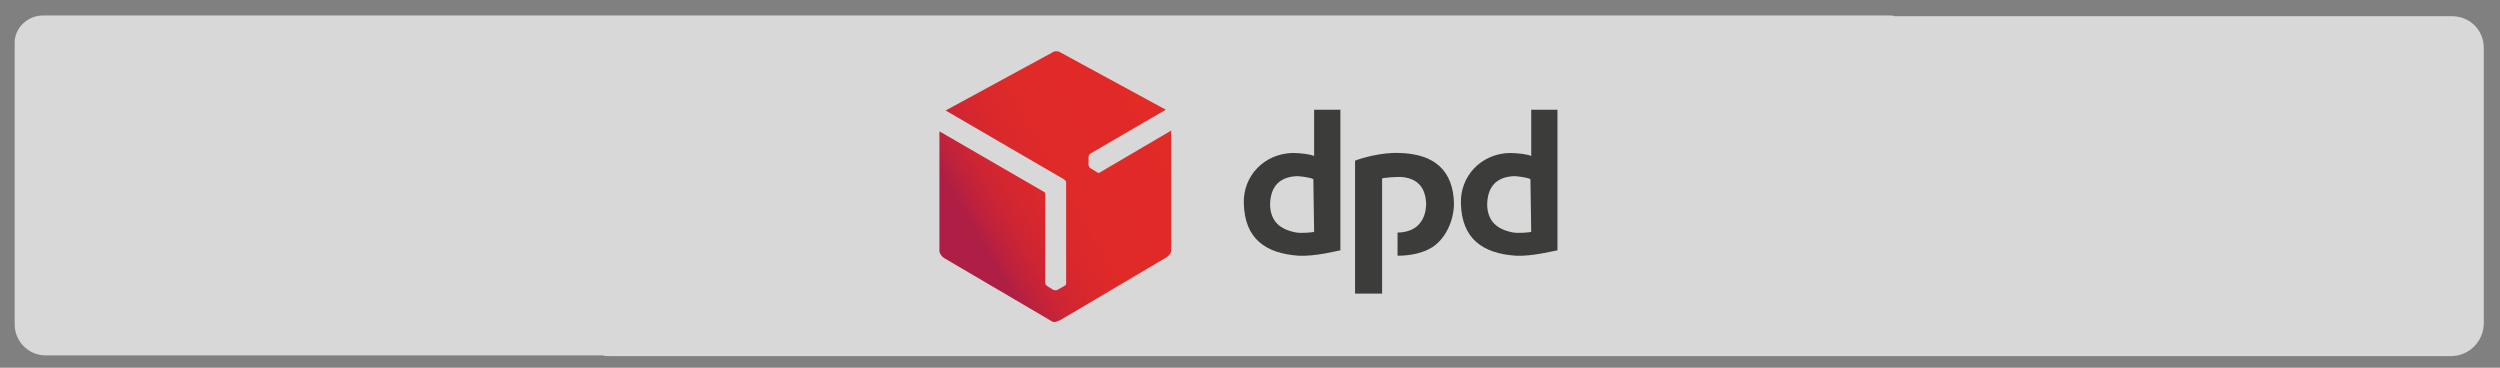
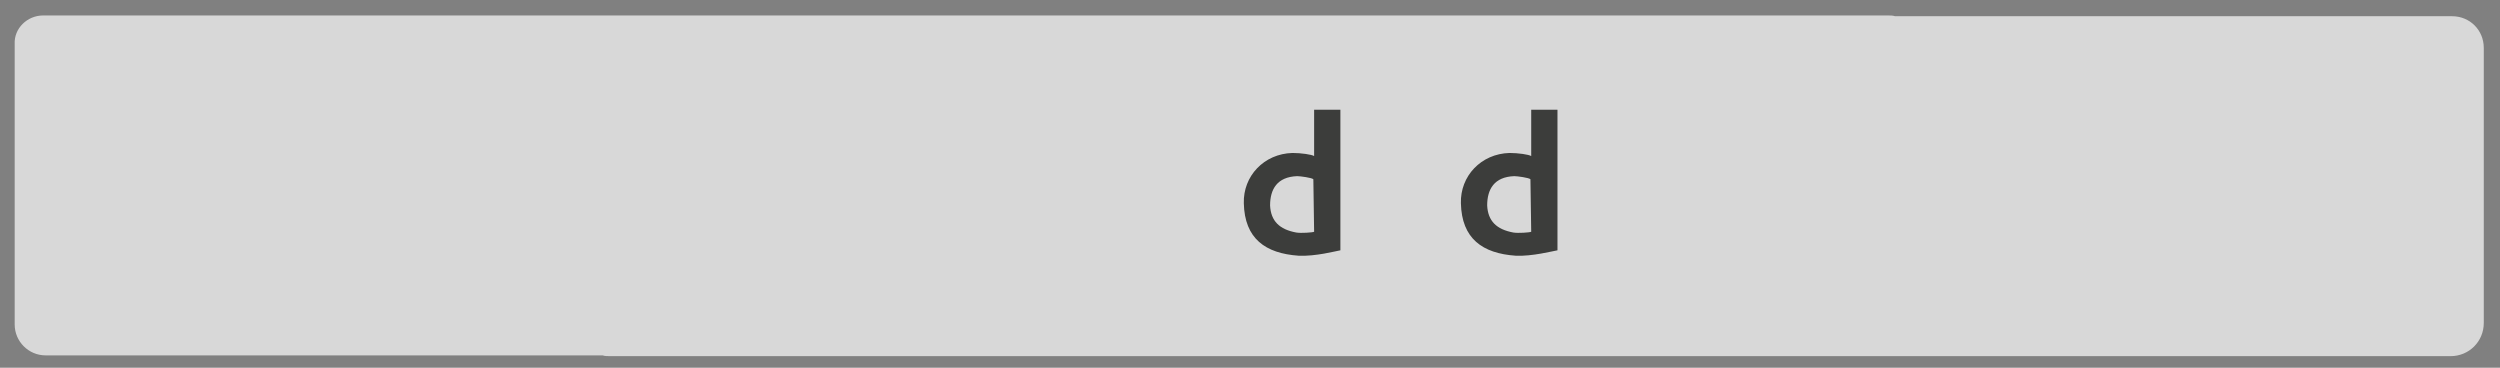
<svg xmlns="http://www.w3.org/2000/svg" xmlns:xlink="http://www.w3.org/1999/xlink" version="1.1" id="Layer_1" x="0px" y="0px" width="323.6px" height="47.6px" viewBox="0 0 323.6 47.6" style="enable-background:new 0 0 323.6 47.6;" xml:space="preserve">
  <rect x="0" y="0" width="323.6" height="47.6" fill="#808080" stroke="none" />
  <style type="text/css">
	.st0{fill:#D8D8D8;}
	.st1{clip-path:url(#SVGID_2_);fill:#FFFFFF;}
	.st2{clip-path:url(#SVGID_4_);fill:#FFFFFF;}
	.st3{clip-path:url(#SVGID_6_);fill:#FFFFFF;}
	.st4{clip-path:url(#SVGID_8_);fill:#FFFFFF;}
	.st5{fill-rule:evenodd;clip-rule:evenodd;fill:url(#SVGID_9_);}
	.st6{fill:#3C3D3B;}
</style>
  <path class="st0" d="M317.4,2.1h-72.1C245,2,244.7,2,244.3,2H5.6C3.5,2,1.8,3.7,1.9,5.7V42c0,2.2,1.8,4,4,4H78  c0.3,0.1,0.6,0.1,1,0.1h238.2c2.4,0,4.3-1.9,4.3-4.3V6.2C321.5,3.9,319.7,2.1,317.4,2.1z" />
  <g>
    <g>
      <g>
        <g>
          <defs>
            <rect id="SVGID_1_" x="-26.4" y="112.9" width="841.9" height="595.3" />
          </defs>
          <clipPath id="SVGID_2_">
            <use xlink:href="#SVGID_1_" style="overflow:visible;" />
          </clipPath>
-           <path class="st1" d="M125.3,501.7c0-2.7,2.3-8,8.8-8c3.6,0,7.9,2.1,7.9,8H125.3z M134.1,486.5c-11,0-15.8,7.4-17.4,13.7      c-0.4,1.7-0.6,3.5-0.6,5.2c0,4.1,1.1,8.2,3.6,11.5c3.5,4.8,9.1,7.1,14.9,7.3c6,0.2,9.9-0.8,12.9-2.5c0.6-0.3,0.7-0.7,0.7-1.8      V515c0-1-0.6-1.4-1.5-0.9c-3.2,2-7.1,3.3-12,2.9c-5-0.4-9.1-3.9-9.5-8.8h24.5c0.5,0,1-0.4,1-1      C151.1,500.6,149.2,486.5,134.1,486.5 M74.6,517.6H63.8c-1.4-0.1-2.7-0.5-3.8-1.3c-1.2-1-1.8-2.1-1.8-3.6c0-1.9,1.3-5.9,7.9-5.9      h8.6L74.6,517.6L74.6,517.6z M82.6,501.6c0-4.9-1.1-8.7-3.5-11.2c-2.5-2.6-7.1-3.9-11.5-3.9s-8.9,1.1-12.7,3.4      c-0.2,0.1-0.4,0.4-0.4,0.7l0,0l0.3,5.4c0.1,0.7,0.9,1,1.6,0.6c5.4-3.4,11.9-4,15.2-2.3c2.3,1.2,2.9,3.6,2.9,5.2v0.8h-9.1      c-3.9,0-15.8,1.4-15.8,12.4v0.1c0,0,0,0,0,0.1c0,3.8,1.3,6.8,3.9,8.8c2.4,1.9,5.6,2.8,9.6,2.8h18.3c0.6,0,1.1-0.5,1.1-1.1      L82.6,501.6z M173.3,517c-4.5,0-7.7-3.3-9-7.3c-0.4-1.3-0.7-2.9-0.7-4.3c0-1.5,0.3-3,0.7-4.3c1.4-4.1,4.6-7.3,9-7.3      c10,0,10.3,10.2,10.3,11.7C183.6,506.8,183.3,517,173.3,517 M191.8,505.4c0-4.1-1.1-8.2-3.6-11.5c-3.5-4.8-9.1-7.3-14.9-7.3      c-5.9,0-11.4,2.5-14.9,7.3c-4.8,6.5-4.8,16.5,0,23.1c3.5,4.8,9.1,7.3,14.9,7.3c3.8,0,7.6-1.1,10.6-3.2v4.6      c0,6.2-5.4,7.3-8.9,7.5c-2.3,0.1-5.6-0.2-7.1-0.4c-0.9-0.1-1.6,0-1.6,1v5.5c0,0.4,0.3,0.8,1,0.9c8,0.7,13.5,0.5,17.5-1.8      c2.9-1.6,4.9-4.4,5.9-7.5c0.8-2.3,1-5.1,1-7.5v-18L191.8,505.4L191.8,505.4z M218.4,488.7v4.4c0,1-0.6,1.4-1.5,1.2      c-7-1.4-11.3,1.7-11.3,8.2v20.8c0,0.6-0.5,1.1-1.1,1.1h-6.2c-0.6,0-1.1-0.5-1.1-1.1v-21.4c0-5.6,2.5-8.8,4.6-10.8      c2.8-2.8,6.8-4.6,11.4-4.6c0.7,0,3.2,0.1,4.3,0.4l0,0C218.3,487.1,218.4,487.6,218.4,488.7 M96.6,523.3c0,0.6-0.5,1.1-1.1,1.1      h-6.2c-0.6,0-1.1-0.5-1.1-1.1v-51c0-0.6,0.5-1.1,1.1-1.1h6.2c0.6,0,1.1,0.5,1.1,1.1V523.3z M111.2,523.3c0,0.6-0.5,1.1-1.1,1.1      H104c-0.6,0-1.1-0.5-1.1-1.1v-51c0-0.6,0.5-1.1,1.1-1.1h6.2c0.6,0,1.1,0.5,1.1,1.1L111.2,523.3L111.2,523.3z M247.3,509.7      c-1.4,4.1-4.6,7.3-9,7.3c-4.5,0-7.7-3.3-9-7.3c-0.4-1.3-0.7-2.9-0.7-4.3c0-1.5,0.3-3,0.7-4.3c1.4-4.1,4.6-7.3,9-7.3      c4.5,0,7.7,3.3,9,7.3c0.4,1.3,0.7,2.9,0.7,4.3C248.1,506.8,247.8,508.4,247.3,509.7 M253.3,493.8c-3.5-4.8-9.1-7.3-14.9-7.3      c-5.9,0-11.4,2.5-14.9,7.3c-2.4,3.3-3.6,7.5-3.6,11.5c0,4.1,1.1,8.2,3.6,11.5c3.5,4.8,9.1,7.3,14.9,7.3c5.9,0,11.4-2.5,14.9-7.3      c2.4-3.3,3.6-7.5,3.6-11.5C256.8,501.3,255.7,497.1,253.3,493.8" />
        </g>
      </g>
    </g>
  </g>
  <g>
    <g>
      <g>
        <g>
          <defs>
-             <rect id="SVGID_3_" x="-26.4" y="112.9" width="841.9" height="595.3" />
-           </defs>
+             </defs>
          <clipPath id="SVGID_4_">
            <use xlink:href="#SVGID_3_" style="overflow:visible;" />
          </clipPath>
          <path class="st2" d="M461.7,542.1c-2.3,2.3-5.5,3.6-8.8,3.6s-6.4-1.3-8.8-3.6c-4.8-4.8-4.8-12.7,0-17.5c2.3-2.3,5.4-3.6,8.8-3.6      c3.3,0,6.4,1.3,8.8,3.6C466.5,529.5,466.5,537.3,461.7,542.1 M452.9,514.3c-5.1,0-9.9,2-13.5,5.6c-7.4,7.4-7.4,19.6,0,27      c3.6,3.6,8.4,5.6,13.5,5.6s9.9-2,13.5-5.6c7.4-7.4,7.4-19.6,0-27C462.8,516.3,458,514.3,452.9,514.3" />
        </g>
      </g>
    </g>
  </g>
  <g>
    <g>
      <g>
        <g>
          <defs>
            <rect id="SVGID_5_" x="-26.4" y="112.9" width="841.9" height="595.3" />
          </defs>
          <clipPath id="SVGID_6_">
            <use xlink:href="#SVGID_5_" style="overflow:visible;" />
          </clipPath>
          <path class="st3" d="M611.1,484.9h24.7v4.5c0,6.8-5.6,12.4-12.4,12.4c-6.8,0-12.4-5.5-12.4-12.4v-4.5H611.1z M611.1,469.2h24.7      v9h-24.7V469.2z M611.1,386.6h9v75.9h-9V386.6z M623.5,356.1l10.6,23.8H613L623.5,356.1z M635.9,462.4h-9v-75.9h9V462.4z       M623.5,508.5c10.5,0,19.1-8.6,19.1-19.1V382.5l-19.1-43l-19.1,43v106.9C604.4,499.9,613,508.5,623.5,508.5" />
        </g>
      </g>
    </g>
    <g>
      <g>
        <g>
          <defs>
            <rect id="SVGID_7_" x="-26.4" y="112.9" width="841.9" height="595.3" />
          </defs>
          <clipPath id="SVGID_8_">
            <use xlink:href="#SVGID_7_" style="overflow:visible;" />
          </clipPath>
-           <path class="st4" d="M764.4,516.2l-4.7-4.7l-4.8,4.8l7,7l-2.7,7.5l-3.5-3.5l-4.8,4.8l5.7,5.7l-8.4,23.4c-1.9-0.8-3.4-2.4-3.4-4      v-23.6c0-8.4-6.8-15.2-15.2-15.2H729V458c12.2-1.5,21.9-11.2,23.4-23.4H765c2.5,0,4.5,2,4.5,4.5v5.2      c-7.4,3.3-11.8,17.2-11.8,30.2c0,15.6,4.1,26.6,10.8,29.9L764.4,516.2z M732.3,605.9c-0.5,1.4-1.7,2.5-3.2,2.8v-83.6h0.6      c4.7,0,8.4,3.8,8.4,8.4v23.6c0,4.9,3.6,8.8,7.9,10.4L732.3,605.9z M729.1,434.6h16.6c-1.4,8.5-8.1,15.1-16.6,16.6V434.6z       M722.4,608.9h-9V434.6h9V608.9z M706.7,614.9L706.7,614.9l-0.1,47.4h-9v-47.4h-6.7v47.4h-9v-47.4h-6.7v47.4h-8.9v-70.1h29.3      l-24.2-20.8h35.3L706.7,614.9L706.7,614.9z M659.5,614.9L659.5,614.9l-0.1,47.4h-9v-47.4h-6.7v47.4h-9v-47.4H628v47.4h-9v-47.4      h-6.7v47.4h-79.7v-70.1h127L659.5,614.9L659.5,614.9z M532.5,570.1l64.9-56.6l80,71.9H532.5V570.1z M532.5,536.5h16.9v10.3      l-16.9,14.5V536.5z M536.8,474.2l8.4-8.6l47.4,43.5l-9.5,8.5L536.8,474.2z M521.5,479.7l-3.9-3.9l-35.8,35.8l1.6,2.3      c6.9,9.9,8.4,21.4,4.1,30.9c-3.8,8.5-11.6,13.9-21.4,15l-3.7,0.4l0.8,3.6c2.8,13.1,0.9,24.3-5.7,32.4      c-6.1,7.5-16,11.8-27.1,11.8l0,0c-13,0-26.2-5.8-36.3-15.8c-14.4-14.4-19.7-35-13-51.1c5.1-12.2,16.1-19.2,30.3-19.2      c3.5,0,7.2,0.4,11.1,1.2l3.6,0.8l0.4-3.7c1.6-14,12.4-23.8,26.3-23.8c6.6,0,13.4,2.3,19.6,6.6l2.3,1.6l35.8-35.8l-3.9-3.9      l26.7-26.7l14.9,14.9L521.5,479.7z M666.2,540h12.4v-6.7h-12.4v-24.7h12.4v-6.7h-12.4V477h12.4v-6.7h-12.4v-24.7h12.4v-6.7      h-12.4v-24.7h12.4v-6.7h-12.4v-16.9h40.5v174.2h-40.5V540z M525.8,585.5h-11.2l5.3-4.5l5.9-4.9V585.5z M442.4,658.2v-12.3      l64.1-53.7h14.7L442.4,658.2z M430.1,761c-4.2,4.4-10.2,6.9-16.3,6.9c-12.7,0-22.9-10.3-22.9-22.9c0-12.7,10.3-23,22.9-23h22.3      v23.1C436.4,751,434.2,756.6,430.1,761 M773,498.7c-3.5,0-8.4-7.5-8.4-24.2c0-14.2,5.5-24.2,8.4-24.2h3.4v-11.2      c0-6.2-5-11.2-11.2-11.2h-51.7v-44.2h-53.9v177.5L549.9,460.7l7.8-7.7l-24.4-24.4l-7.9,7.9l-5.5-5.5l-4.8,4.8l5.5,5.5l-7,7      l-5.5-5.5l-4.8,4.8l5.5,5.5L497,464.9l3.9,3.9L473.7,496c-6.7-4.1-13.9-6.2-21-6.2c-16.3,0-29.1,10.6-32.4,26.3      c-21.3-3.4-38.3,5.3-45.5,22.6c-7.7,18.6-1.9,42.1,14.5,58.4c11.3,11.3,26.3,17.8,41,17.8l0,0c13.2,0,25-5.2,32.4-14.4      c5.1-6.3,10.4-17.4,7.7-34.5c10.5-2.2,18.9-8.7,23.2-18.3c4.9-10.9,3.7-23.8-3.2-35.1l27.2-27.2l3.9,3.9L532,479l46.1,43.2      l-22,18.9v-11.2h-30.3V567h0.2l-90.3,75.8v73h-21.8c-16.1,0-29.2,13.1-29.2,29.2c0,16.1,13.1,29.2,29.2,29.2      c7.9,0,15.5-3.2,20.9-8.9c5.3-5.6,8-12.8,7.7-20.4v-29.2l0,0V667l83.4-69.8V669h187.4l0.1-53.4h14.8c4.7,0,9-3,10.6-7.4      l39.1-109.4L773,498.7L773,498.7z" />
        </g>
      </g>
    </g>
  </g>
  <g>
    <linearGradient id="SVGID_9_" gradientUnits="userSpaceOnUse" x1="121.617" y1="32.631" x2="151.538" y2="15.356">
      <stop offset="0" style="stop-color:#AF1E45" />
      <stop offset="2.046573e-02" style="stop-color:#AF1E45" />
      <stop offset="0.152" style="stop-color:#AF1E45" />
      <stop offset="0.204" style="stop-color:#BD213D" />
      <stop offset="0.294" style="stop-color:#CE2533" />
      <stop offset="0.406" style="stop-color:#D9282C" />
      <stop offset="0.564" style="stop-color:#E02A28" />
      <stop offset="1" style="stop-color:#E22A27" />
    </linearGradient>
-     <path class="st5" d="M136.2,6.8l-13.8,7.5l15.3,8.9c0.1,0.1,0.3,0.2,0.3,0.4l0,13.1c0,0.2-0.2,0.3-0.2,0.3l-0.9,0.5   c-0.1,0.1-0.3,0.1-0.6,0l-0.8-0.5c-0.1-0.1-0.2-0.2-0.2-0.4V25.1c0-0.2-0.2-0.3-0.4-0.4l-13.3-7.7v15.5c0,0.3,0.3,0.7,0.6,0.9   l13.8,8.1c0.4,0.3,0.7,0.2,1.3-0.1l13.7-8.1c0.3-0.2,0.6-0.5,0.6-0.9V16.9l-9.2,5.4c-0.1,0.1-0.3,0.1-0.4,0l-0.8-0.5   c-0.2-0.1-0.3-0.3-0.3-0.5l0-1c0-0.1,0.1-0.3,0.2-0.4l9.8-5.7l-13.8-7.5C136.9,6.6,136.4,6.6,136.2,6.8L136.2,6.8z" />
    <g>
      <path class="st6" d="M173.5,32.4V14.2h-3.4v6c-0.3-0.2-1.7-0.4-2.8-0.4c-3.7,0.1-6.4,3-6.3,6.5c0.1,4.6,2.8,6.5,7.1,6.8    C170.3,33.2,172.9,32.5,173.5,32.4L173.5,32.4z M170.1,30c-0.2,0.1-1.7,0.2-2.3,0.1c-2.2-0.4-3.3-1.5-3.4-3.5    c0-2.1,0.9-3.7,3.5-3.8c0.4,0,1.9,0.2,2.1,0.4L170.1,30L170.1,30z" />
      <path class="st6" d="M201.6,32.4V14.2h-3.4v6c-0.3-0.2-1.7-0.4-2.8-0.4c-3.7,0.1-6.4,3-6.3,6.5c0.1,4.6,2.8,6.5,7.1,6.8    C198.3,33.2,201,32.5,201.6,32.4L201.6,32.4z M198.2,30c-0.2,0.1-1.7,0.2-2.3,0.1c-2.2-0.4-3.3-1.5-3.4-3.5c0-2.1,0.9-3.7,3.5-3.8    c0.4,0,1.9,0.2,2.1,0.4L198.2,30L198.2,30z" />
-       <path class="st6" d="M175.4,20.8V38h3.5l0-14.9c0.2-0.1,1.7-0.2,2.3-0.2c2.3,0.1,3.3,1.4,3.4,3.4c0,1.3-0.4,2.3-1.2,3    c-0.6,0.5-1.5,0.8-2.5,0.8l0,3c1.6,0,3.2-0.3,4.5-1.1c1.7-1.1,2.8-3.4,2.8-5.7c-0.1-4.1-2.4-6.4-7.1-6.5    C178.8,19.7,176.1,20.5,175.4,20.8L175.4,20.8z" />
    </g>
  </g>
</svg>